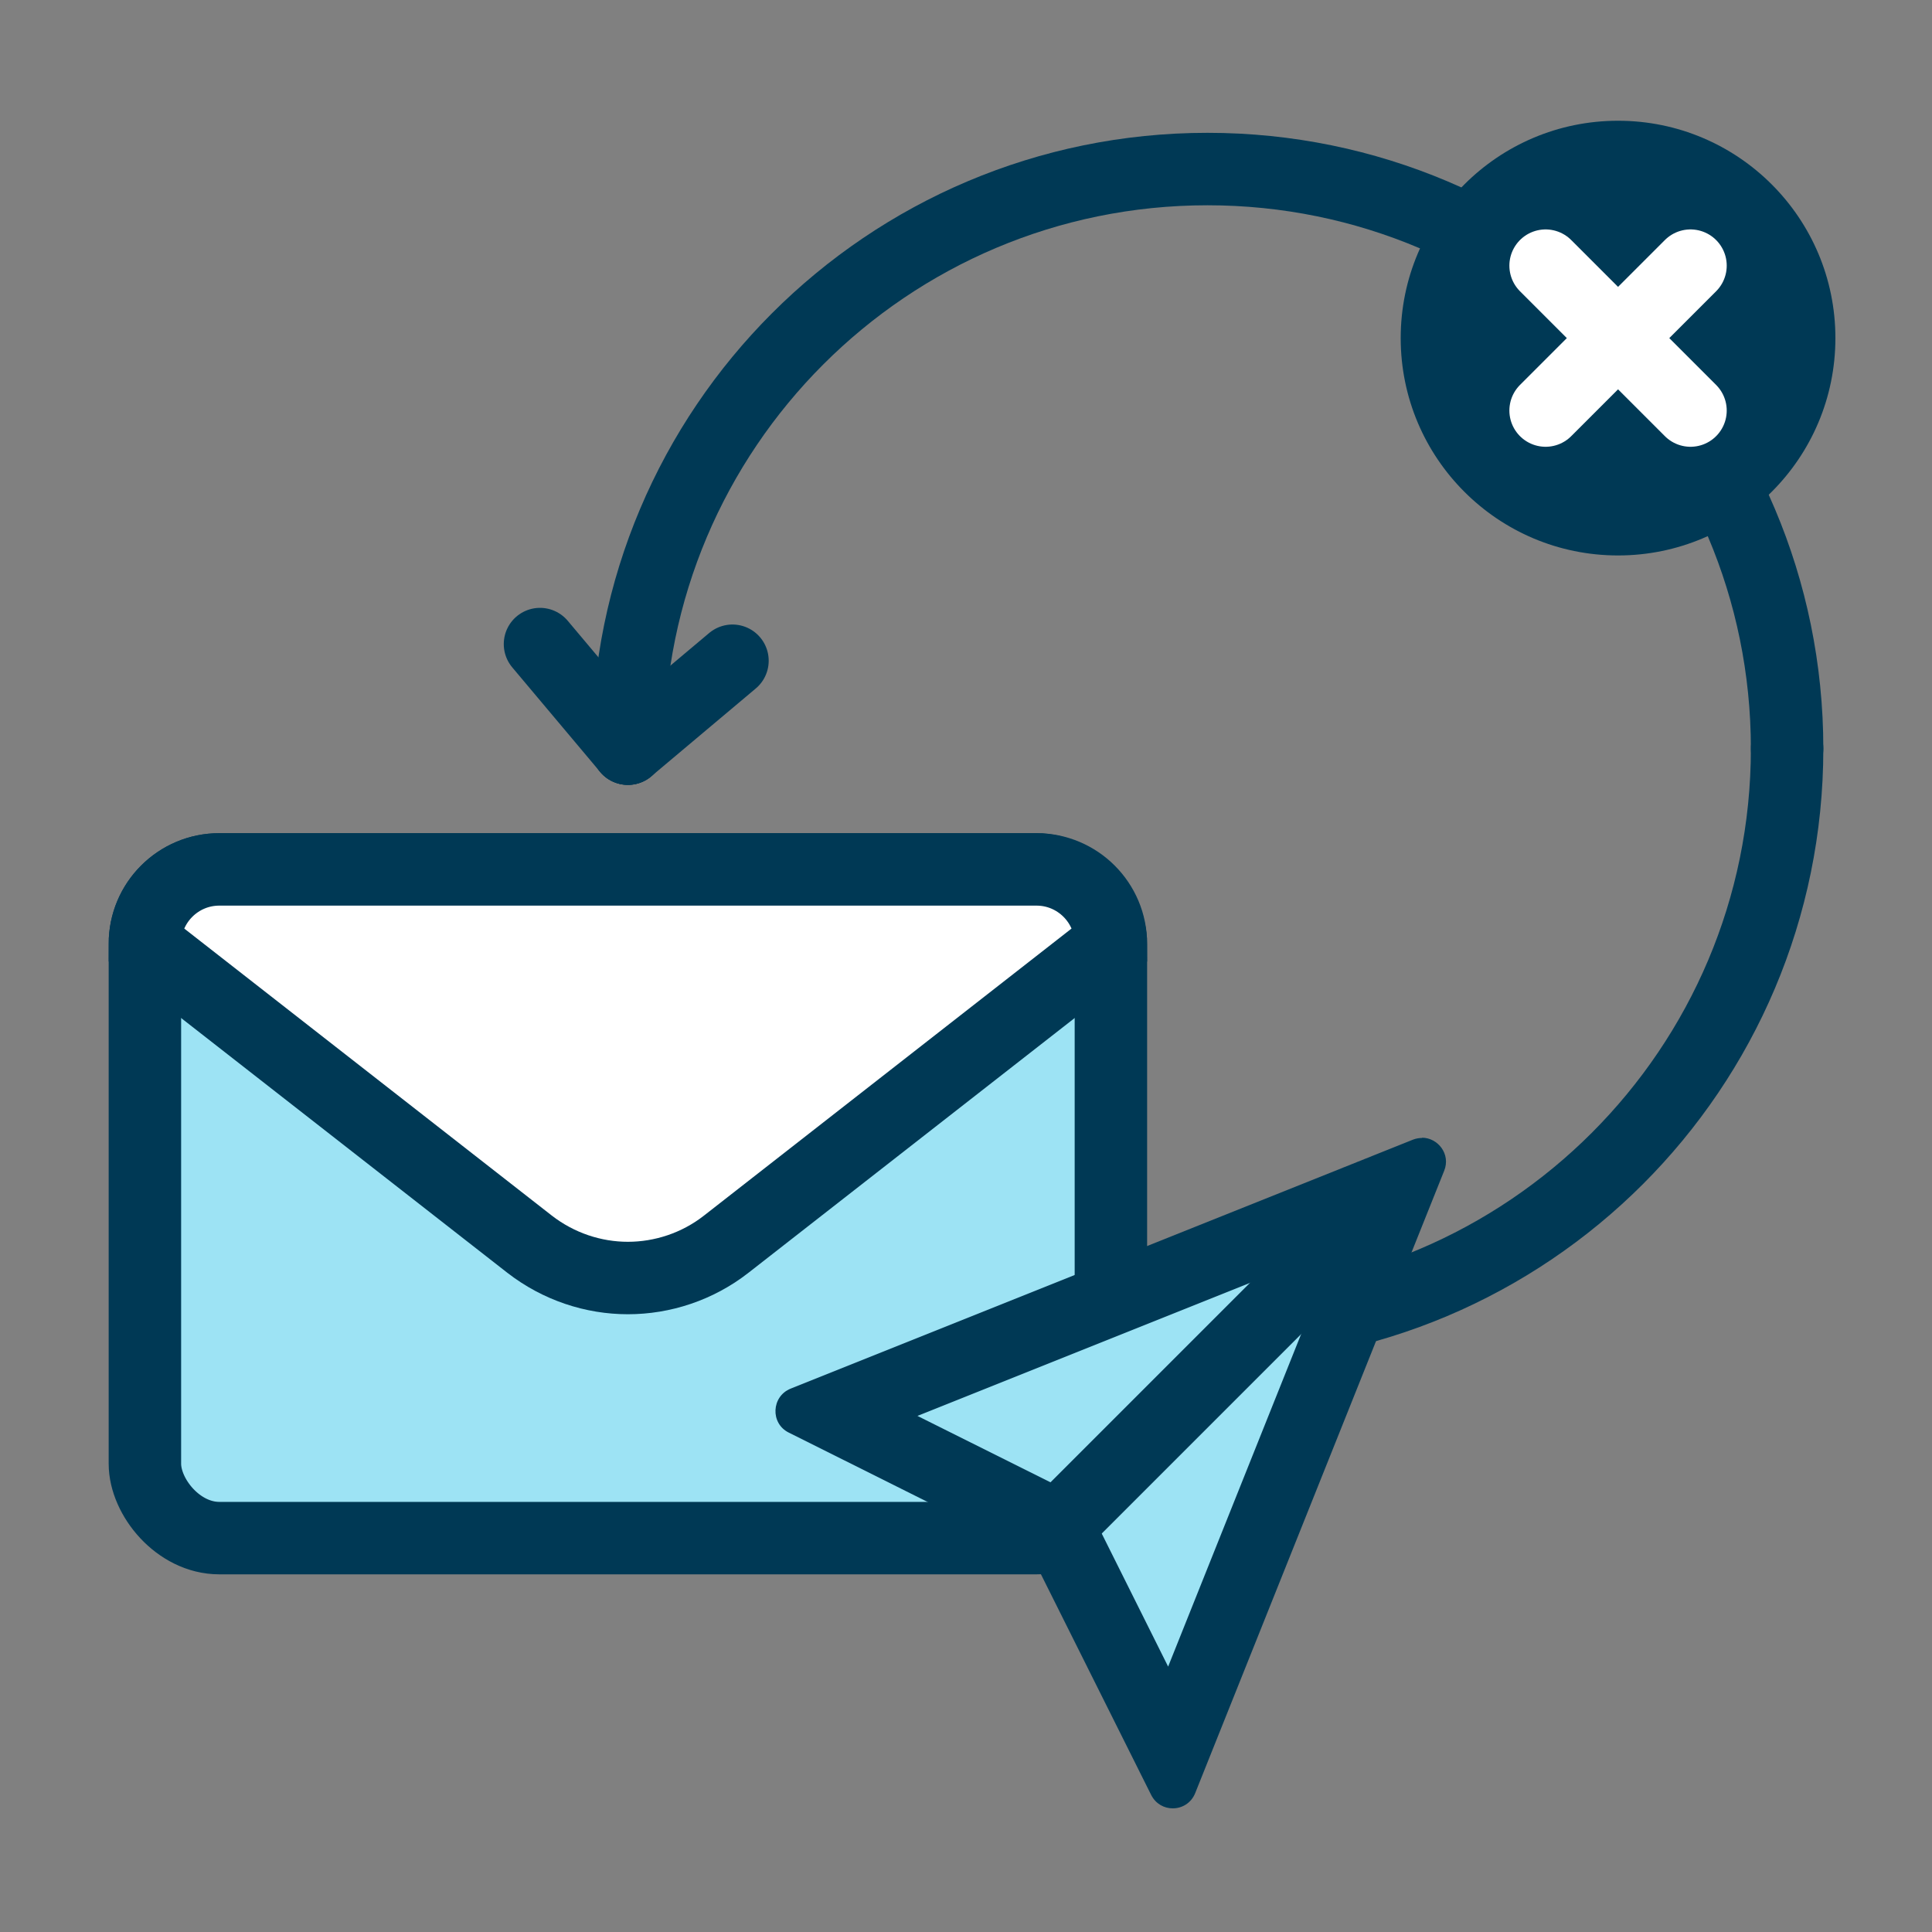
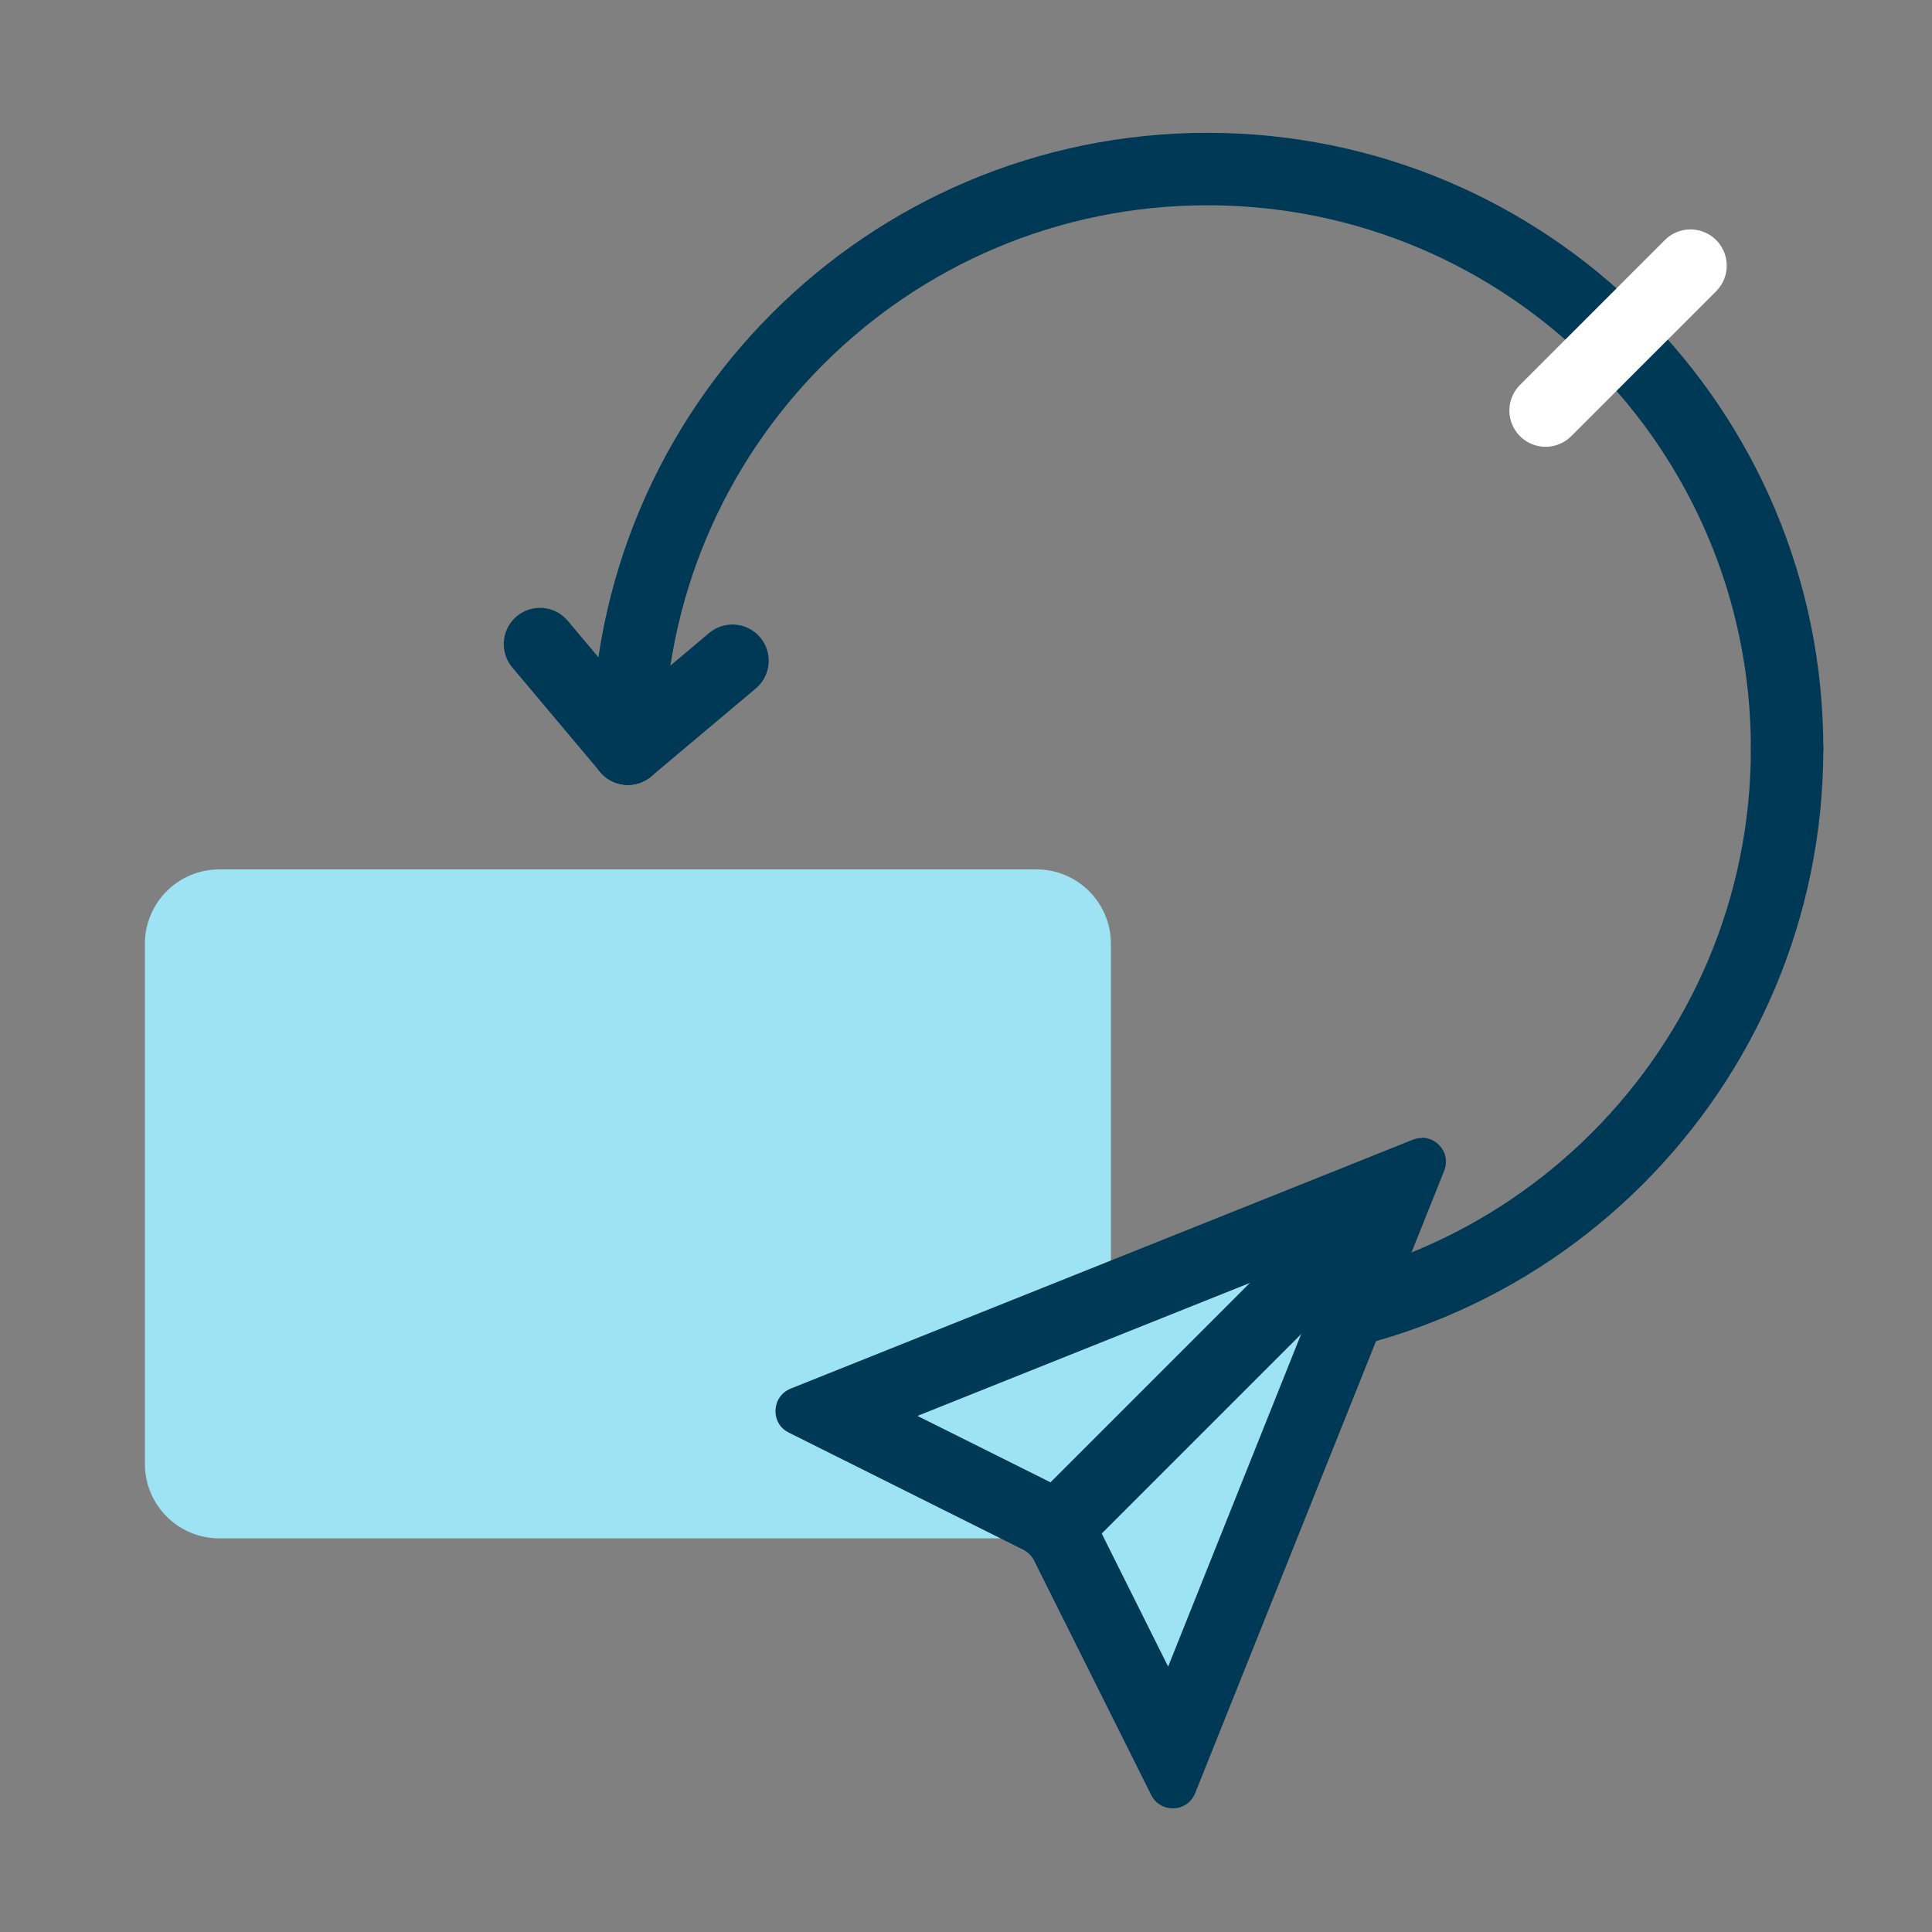
<svg xmlns="http://www.w3.org/2000/svg" viewBox="0 0 80 80">
  <rect x="0" y="0" width="80" height="80" fill="#808080" stroke="none" />
  <defs>
    <style>.e,.f,.g,.h{fill:none;}.f{stroke-miterlimit:10;}.f,.g,.h{stroke-width:3px;}.f,.h{stroke:#003955;}.i{fill:#003955;}.j{fill:#fff;}.k{fill:#9de3f4;}.l{clip-path:url(#c);}.m{clip-path:url(#d);}.g{stroke:#fff;}.g,.h{stroke-linecap:round;stroke-linejoin:round;}</style>
    <clipPath id="c">
      <rect class="e" width="80" height="80" />
    </clipPath>
    <clipPath id="d">
      <rect class="e" width="80" height="80" />
    </clipPath>
  </defs>
  <g id="a" />
  <g id="b">
    <g class="l">
      <g class="m">
        <path class="k" d="M42.92,36H9.08c-1.7,0-3.08,1.38-3.08,3.08v21.54c0,1.7,1.38,3.08,3.08,3.08H42.92c1.7,0,3.08-1.38,3.08-3.08v-21.54c0-1.7-1.38-3.08-3.08-3.08" />
-         <rect class="f" x="6" y="36" width="40" height="27.69" rx="3.08" ry="3.08" />
-         <path class="j" d="M46,39.08c0-1.7-1.38-3.08-3.08-3.08H9.08c-1.7,0-3.08,1.38-3.08,3.08l15.93,12.44c1.2,.93,2.64,1.4,4.07,1.4s2.88-.47,4.07-1.4l15.93-12.44Z" />
-         <path class="f" d="M46,39.08c0-1.7-1.38-3.08-3.08-3.08H9.08c-1.7,0-3.08,1.38-3.08,3.08l15.93,12.44c1.2,.93,2.64,1.4,4.07,1.4s2.88-.47,4.07-1.4l15.93-12.44Z" />
        <path class="h" d="M26,31c0-13.25,10.74-24,24-24s24,10.75,24,24" />
        <path class="h" d="M74,31c0,13.26-10.75,24-24,24" />
        <path class="k" d="M44.17,63.95c-.24-.48-.64-.88-1.12-1.12l-8.72-4.36,23.65-9.46-9.46,23.65-4.36-8.72Z" />
        <path class="i" d="M55.29,51.71l-6.92,17.3-2.86-5.73c-.38-.77-1.02-1.4-1.79-1.79l-5.73-2.86,17.3-6.92Zm3.6-4.59c-.12,0-.25,.02-.38,.07l-25.77,10.31c-.8,.32-.85,1.44-.08,1.82l9.71,4.85c.19,.1,.35,.25,.45,.45l4.85,9.71c.19,.37,.54,.55,.89,.55,.38,0,.76-.21,.93-.63l10.31-25.77c.28-.69-.26-1.37-.92-1.37" />
        <line class="f" x1="43.69" y1="63.31" x2="57.49" y2="49.51" />
-         <path class="i" d="M67,23h0c-4.97,0-9-4.03-9-9s4.03-9,9-9,9,4.03,9,9-4.03,9-9,9" />
        <line class="g" x1="64" y1="17" x2="70" y2="11" />
-         <line class="g" x1="70" y1="17" x2="64" y2="11" />
        <line class="h" x1="26" y1="31" x2="22.36" y2="26.67" />
        <line class="h" x1="26" y1="31" x2="30.33" y2="27.36" />
      </g>
    </g>
  </g>
</svg>